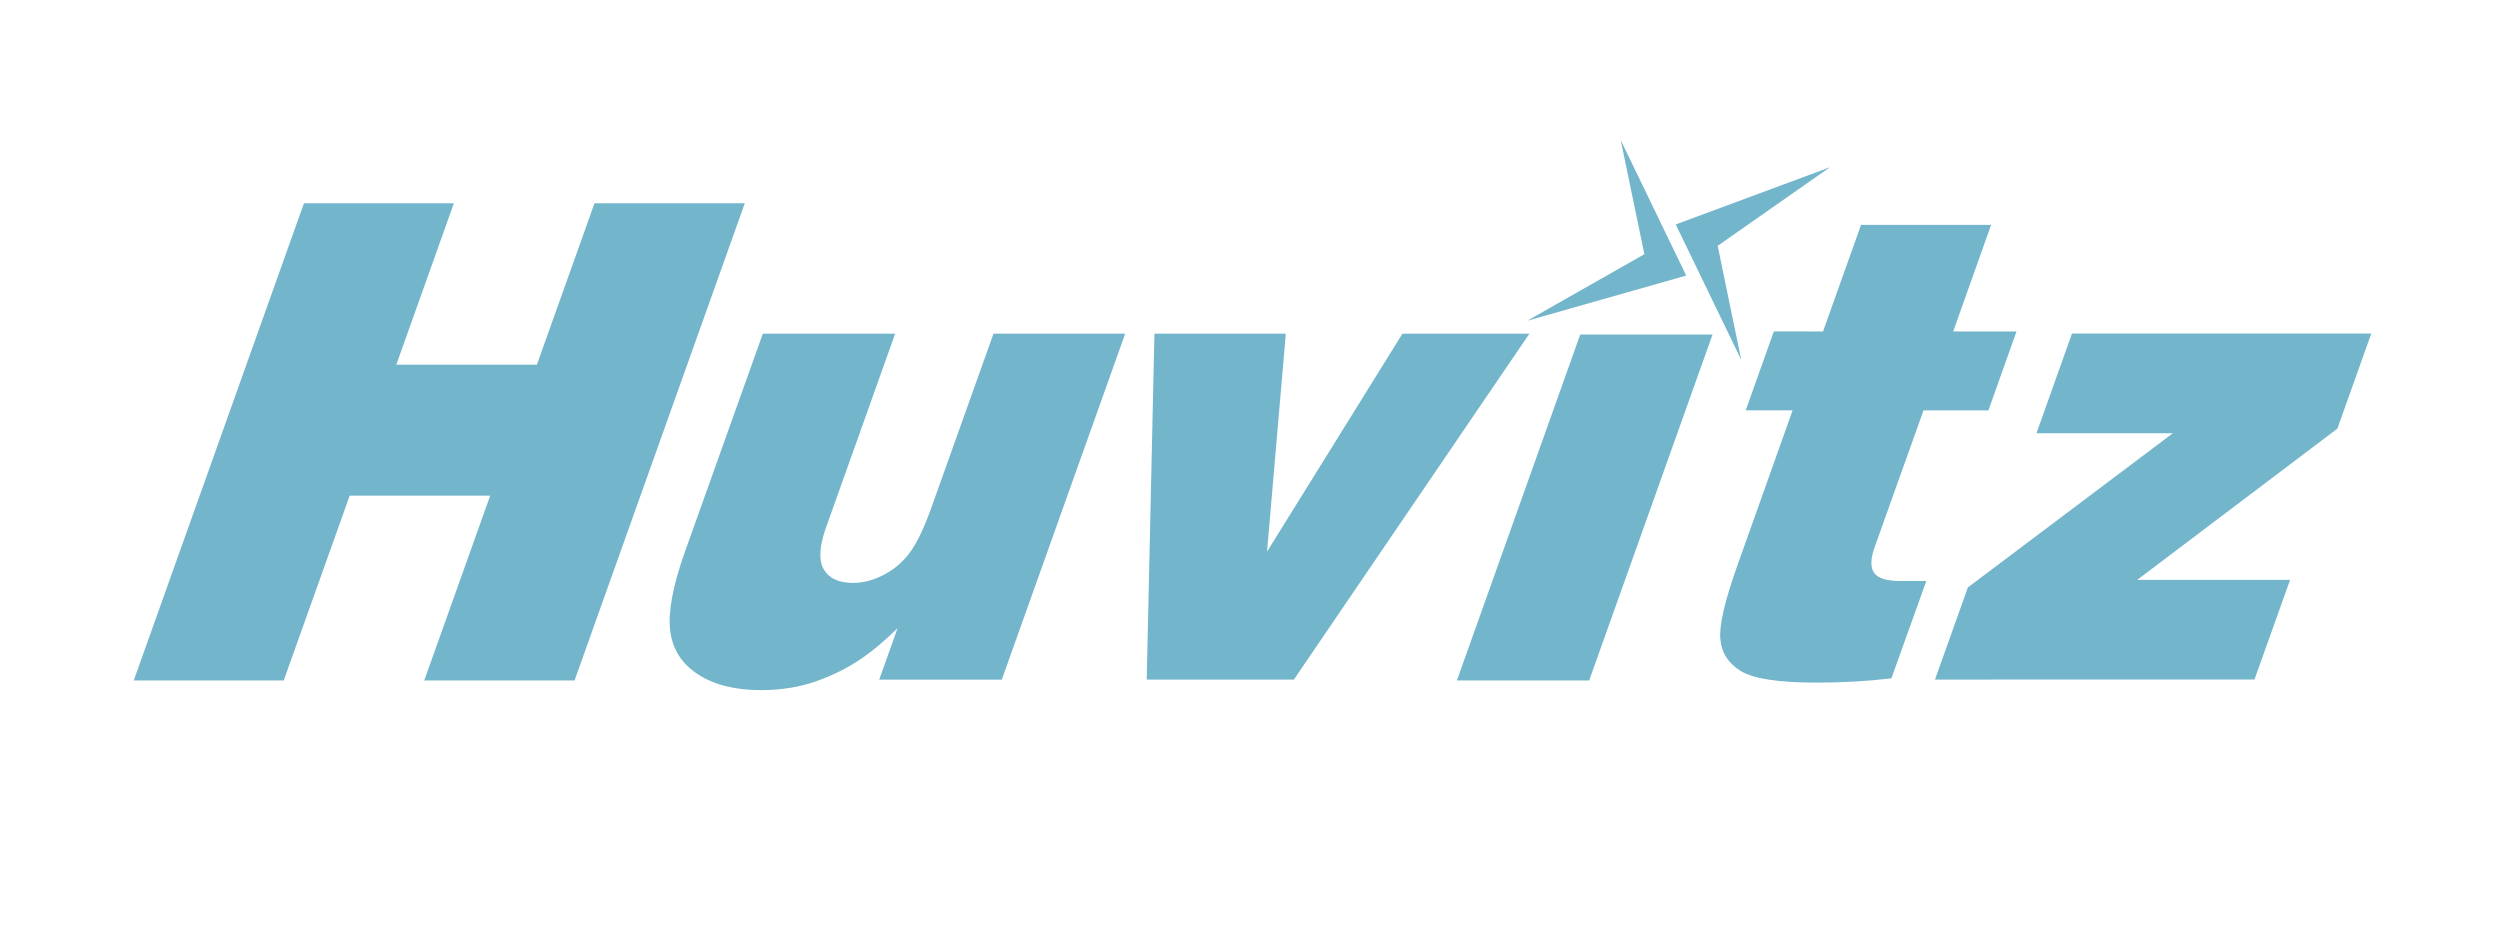
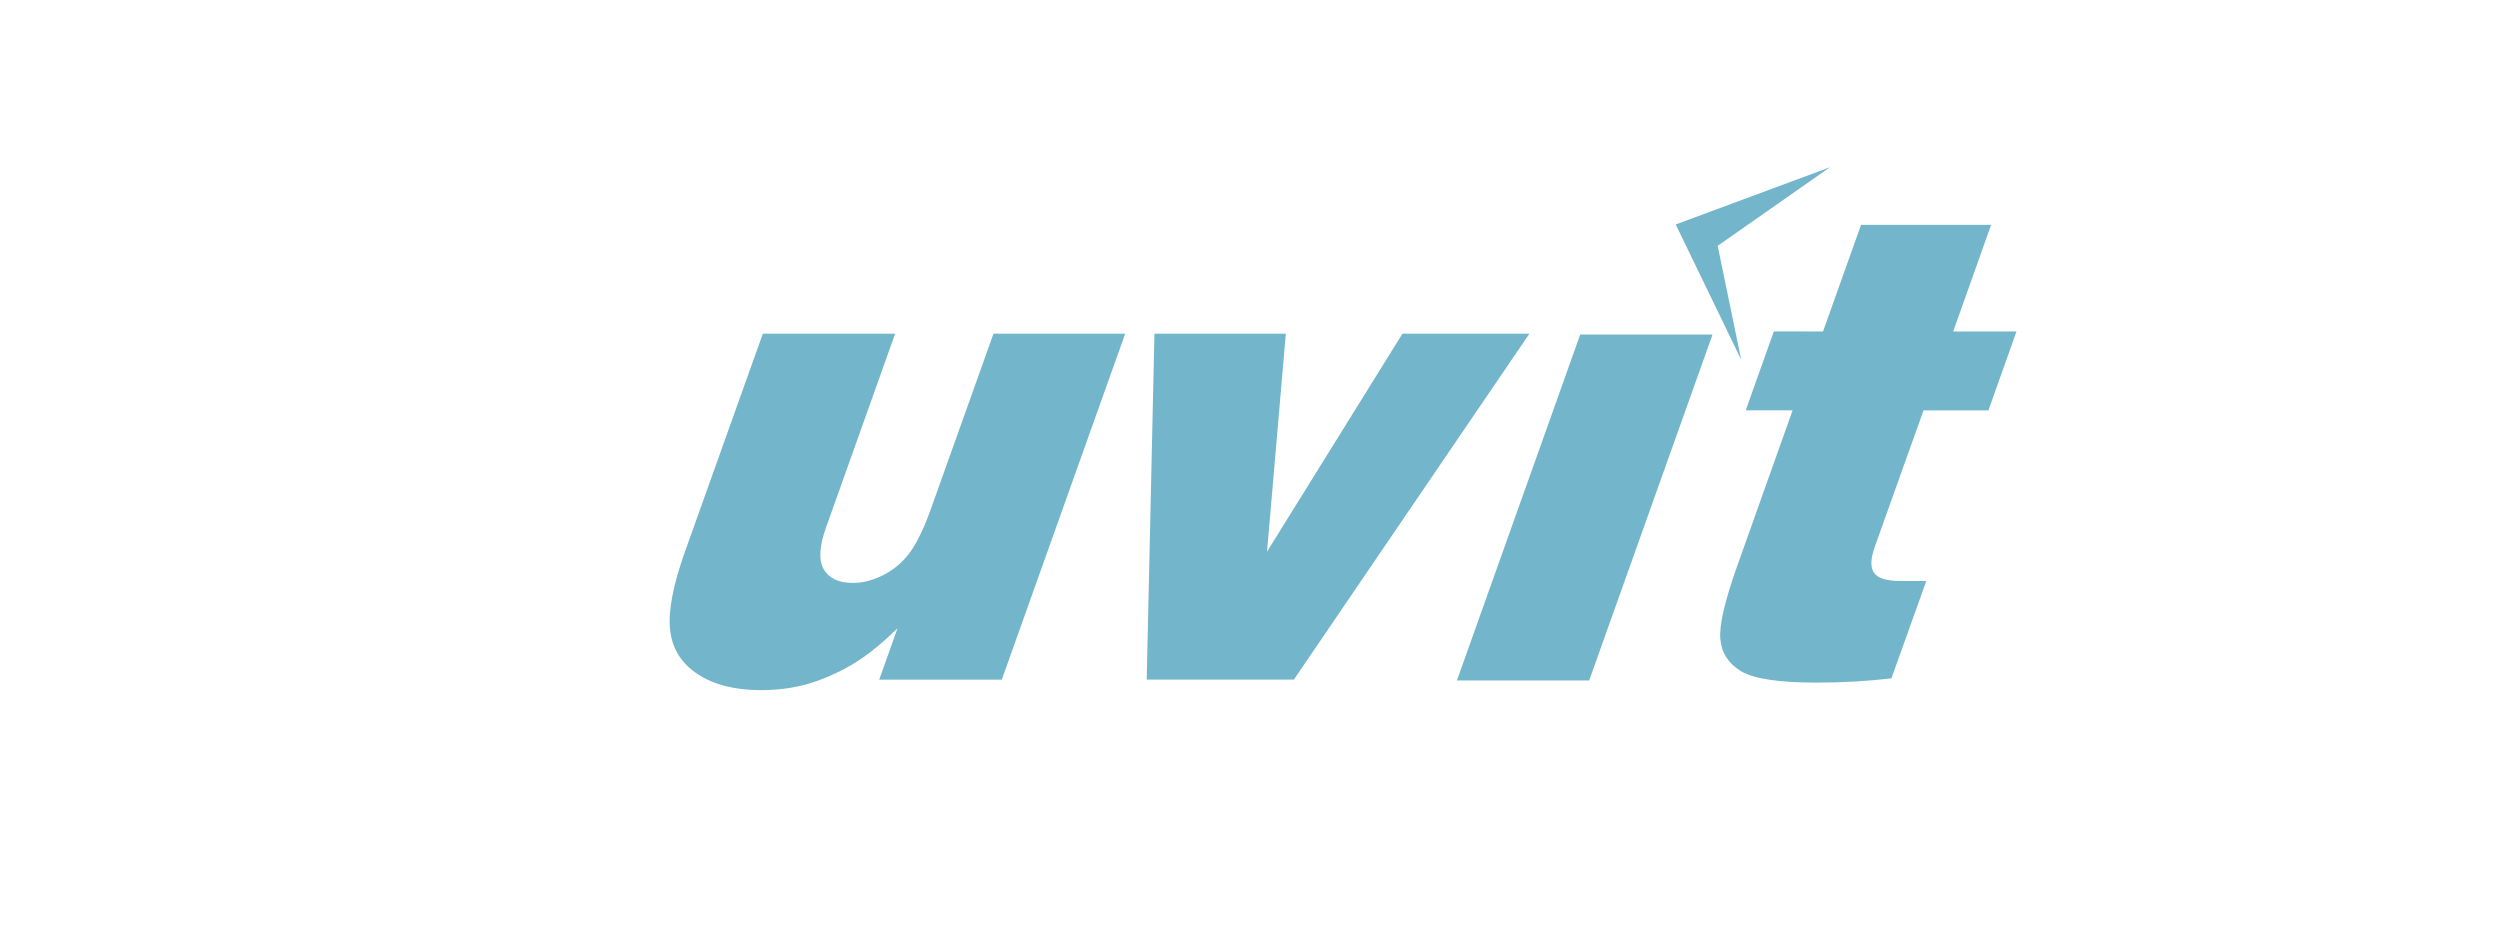
<svg xmlns="http://www.w3.org/2000/svg" width="759.1" height="288" version="1.1" viewBox="0 0 759.1 288">
  <defs>
    <clipPath id="a">
      <path d="m0 595.3h841.9v-595.3h-841.9z" />
    </clipPath>
  </defs>
  <g transform="matrix(1.333 0 0 -1.333 -180.8 522.8)">
    <g transform="translate(166.1 237.2)">
-       <path d="m0 0 38.77 108.7h34.15l-13.11-36.77h32.02l13.12 36.77h34.24l-38.78-108.7h-34.24l15.02 42.09h-32l-15.03-42.09z" style="fill:#73b6cc" />
-     </g>
+       </g>
    <g clip-path="url(#a)">
      <g transform="translate(309.4 316.2)">
        <path d="m0 0h30.14l-15.76-44.2c-1.523-4.251-1.687-7.403-0.516-9.472 1.171-2.051 3.387-3.109 6.647-3.109 2.392 0 4.782 0.64 7.178 1.919 2.392 1.264 4.376 3.005 5.958 5.227 1.582 2.227 3.184 5.588 4.772 10.09l14.12 39.54h30l-28.11-78.81h-27.92l4.164 11.69c-2.984-2.892-5.618-5.116-7.892-6.668-3.065-2.151-6.525-3.909-10.42-5.32-3.865-1.392-8.129-2.093-12.78-2.093-5.922 0-10.72 1.21-14.41 3.632-3.694 2.423-5.782 5.741-6.284 9.965-0.503 4.21 0.606 10.19 3.373 17.94z" style="fill:#73b6cc" />
      </g>
      <g transform="translate(398.6 316.2)">
        <path d="m0 0h29.93l-4.281-49.66 30.85 49.66h28.92l-53.66-78.81h-33.52z" style="fill:#73b6cc" />
      </g>
      <g transform="translate(467.5 237.2)">
        <path d="m0 0 28.09 78.8h30.14l-28.1-78.8z" style="fill:#73b6cc" />
      </g>
      <g transform="translate(550.9 316.7)">
        <path d="m0 0 8.655 24.28h29.63l-8.638-24.28h14.42l-6.398-17.98h-14.78l-11.11-31.08c-0.952-2.705-1.036-4.663-0.161-5.907 0.852-1.249 2.854-1.883 6.073-1.883h5.831l-7.952-22.17c-5.469-0.657-11.18-0.972-17.12-0.972-8.516 0-14.2 0.871-17.1 2.579-2.87 1.727-4.457 4.164-4.745 7.318-0.299 3.141 1.031 8.846 4.01 17.14l12.45 34.98h-10.68l6.409 17.98z" style="fill:#73b6cc" />
      </g>
      <g transform="translate(576.4 237.4)">
-         <path d="m0 0 7.487 20.99 46.69 35.12h-31.06l8.084 22.71h68.18l-7.725-21.66-45.59-34.45h34.82l-8.11-22.7z" style="fill:#73b6cc" />
-       </g>
+         </g>
      <g transform="translate(510.2 334.3)">
-         <path d="m0 0-5.385 25.97 14.92-30.84-36.23-10.3z" style="fill:#73b6cc" />
-       </g>
+         </g>
      <g transform="translate(526.9 336.2)">
        <path d="m0 0 5.365-25.97-14.92 30.84 35.14 13.04z" style="fill:#73b6cc" />
      </g>
    </g>
  </g>
</svg>